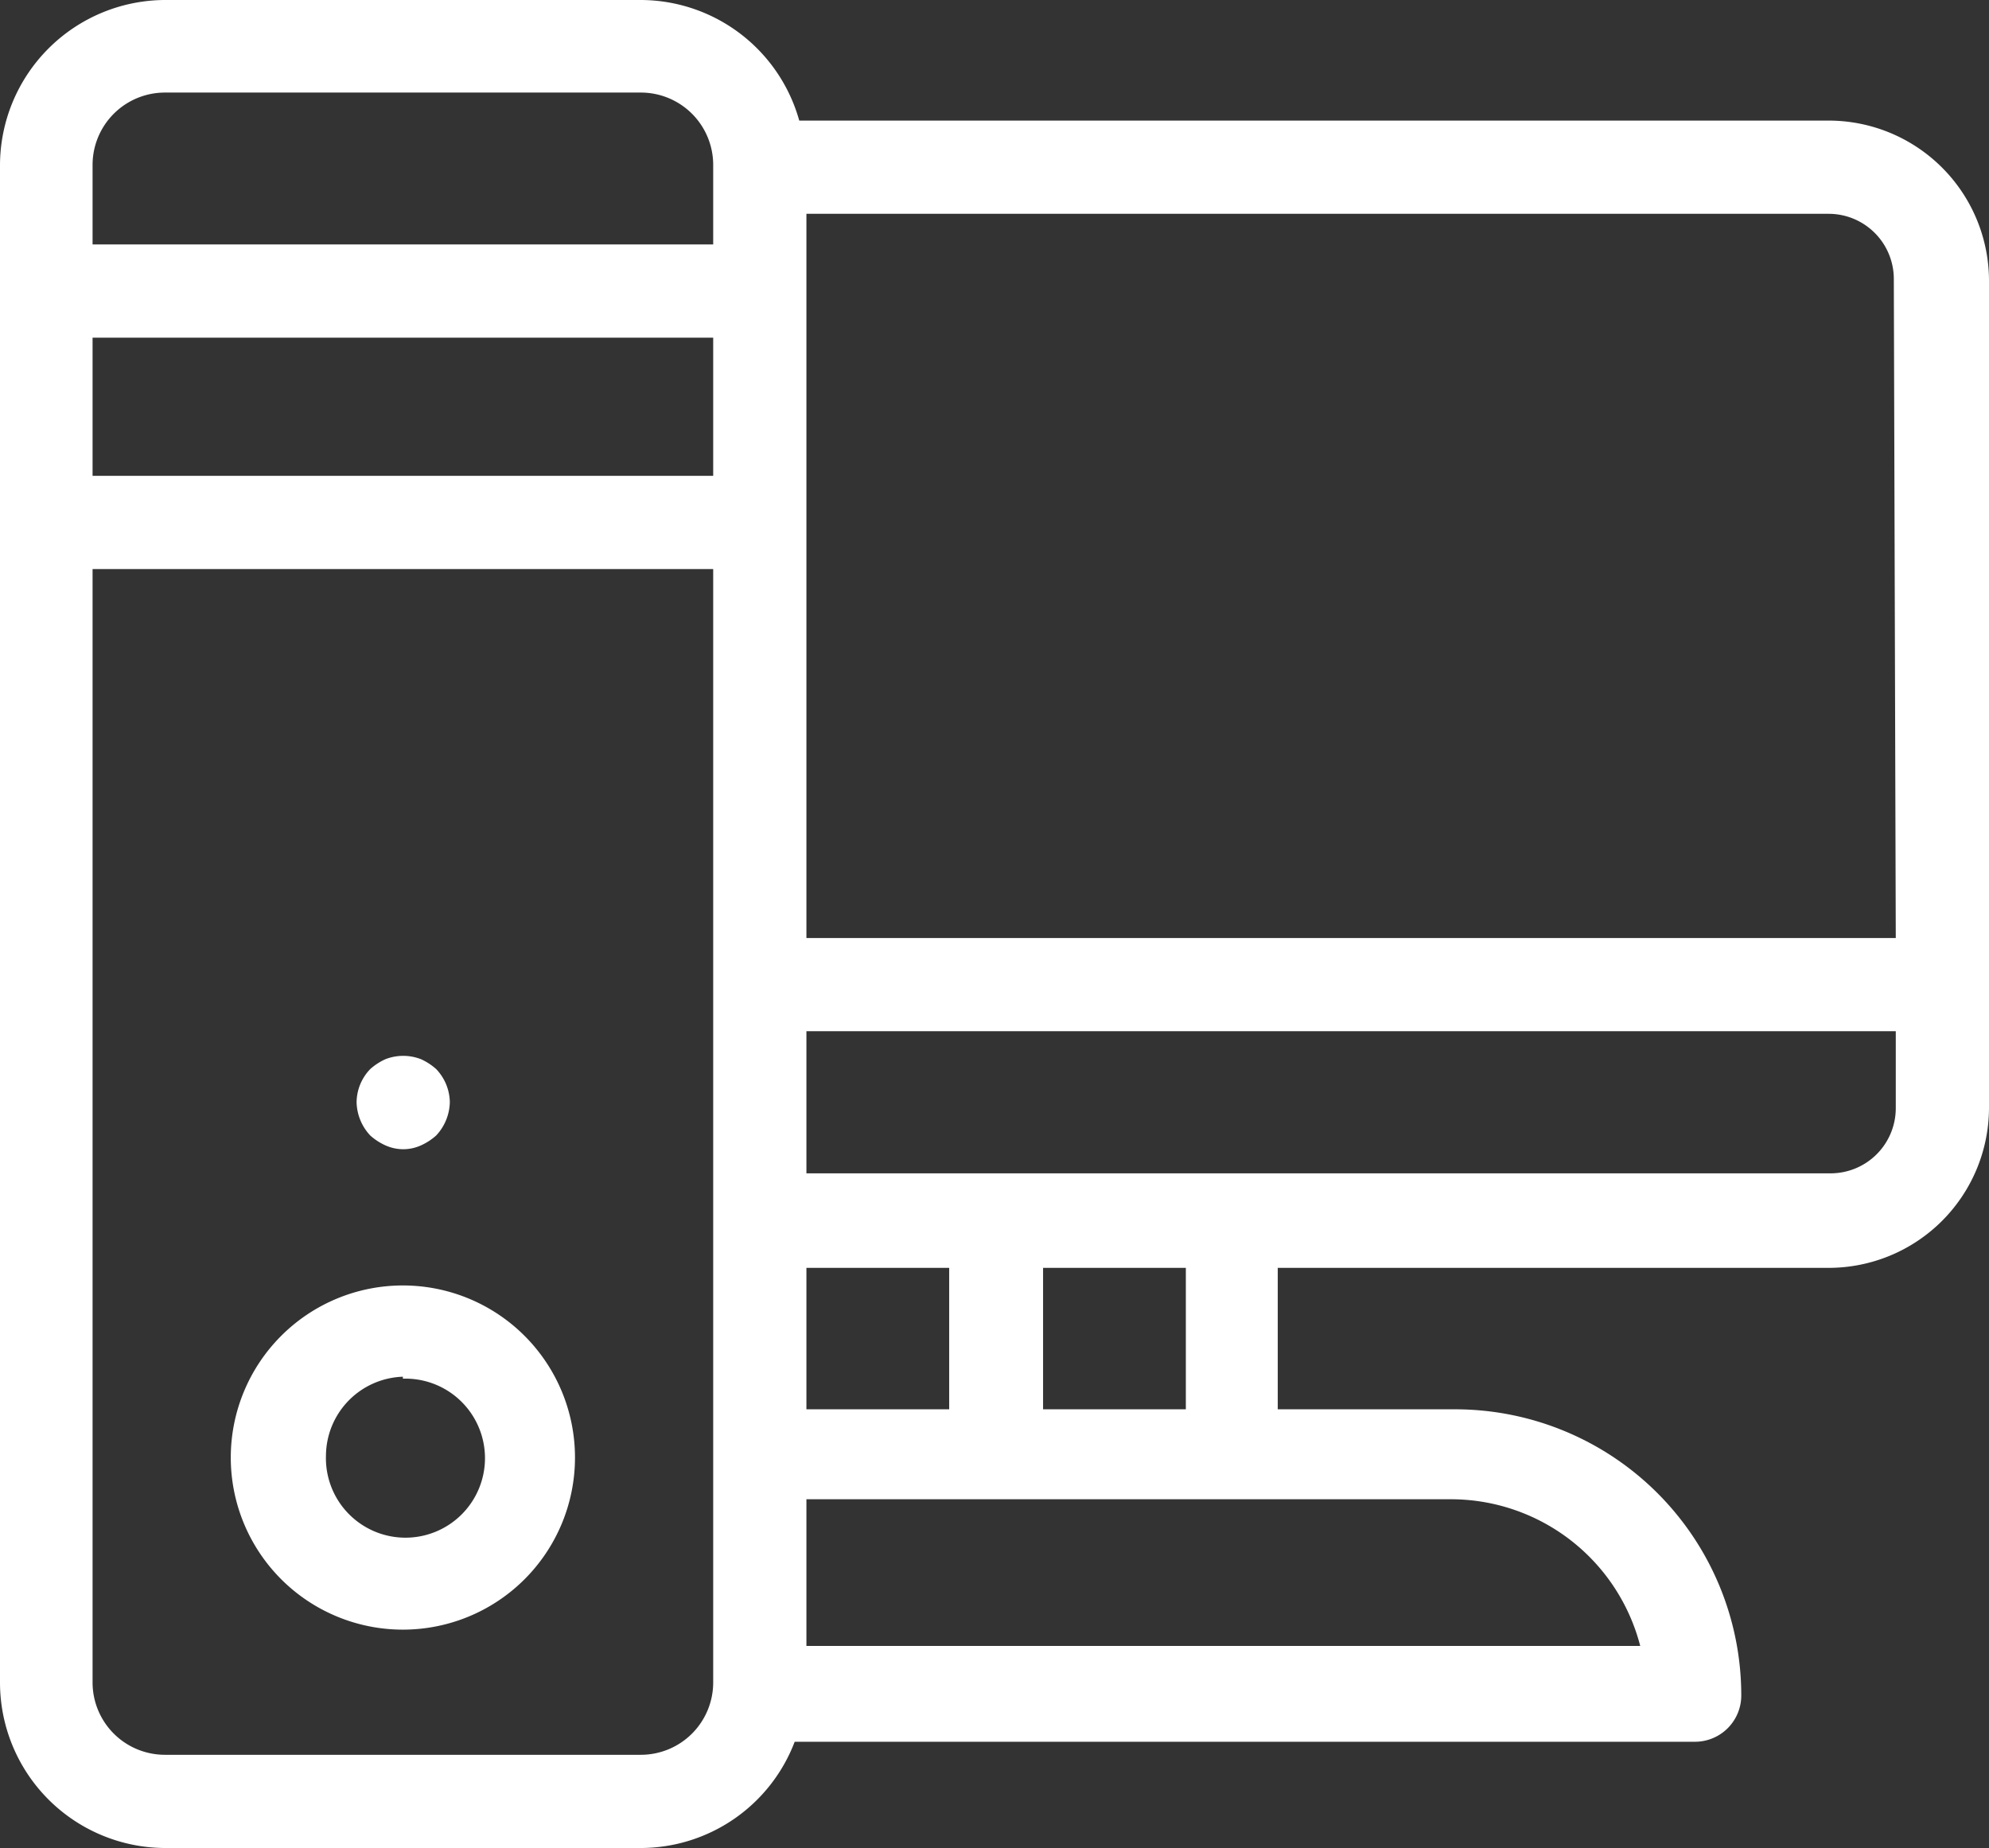
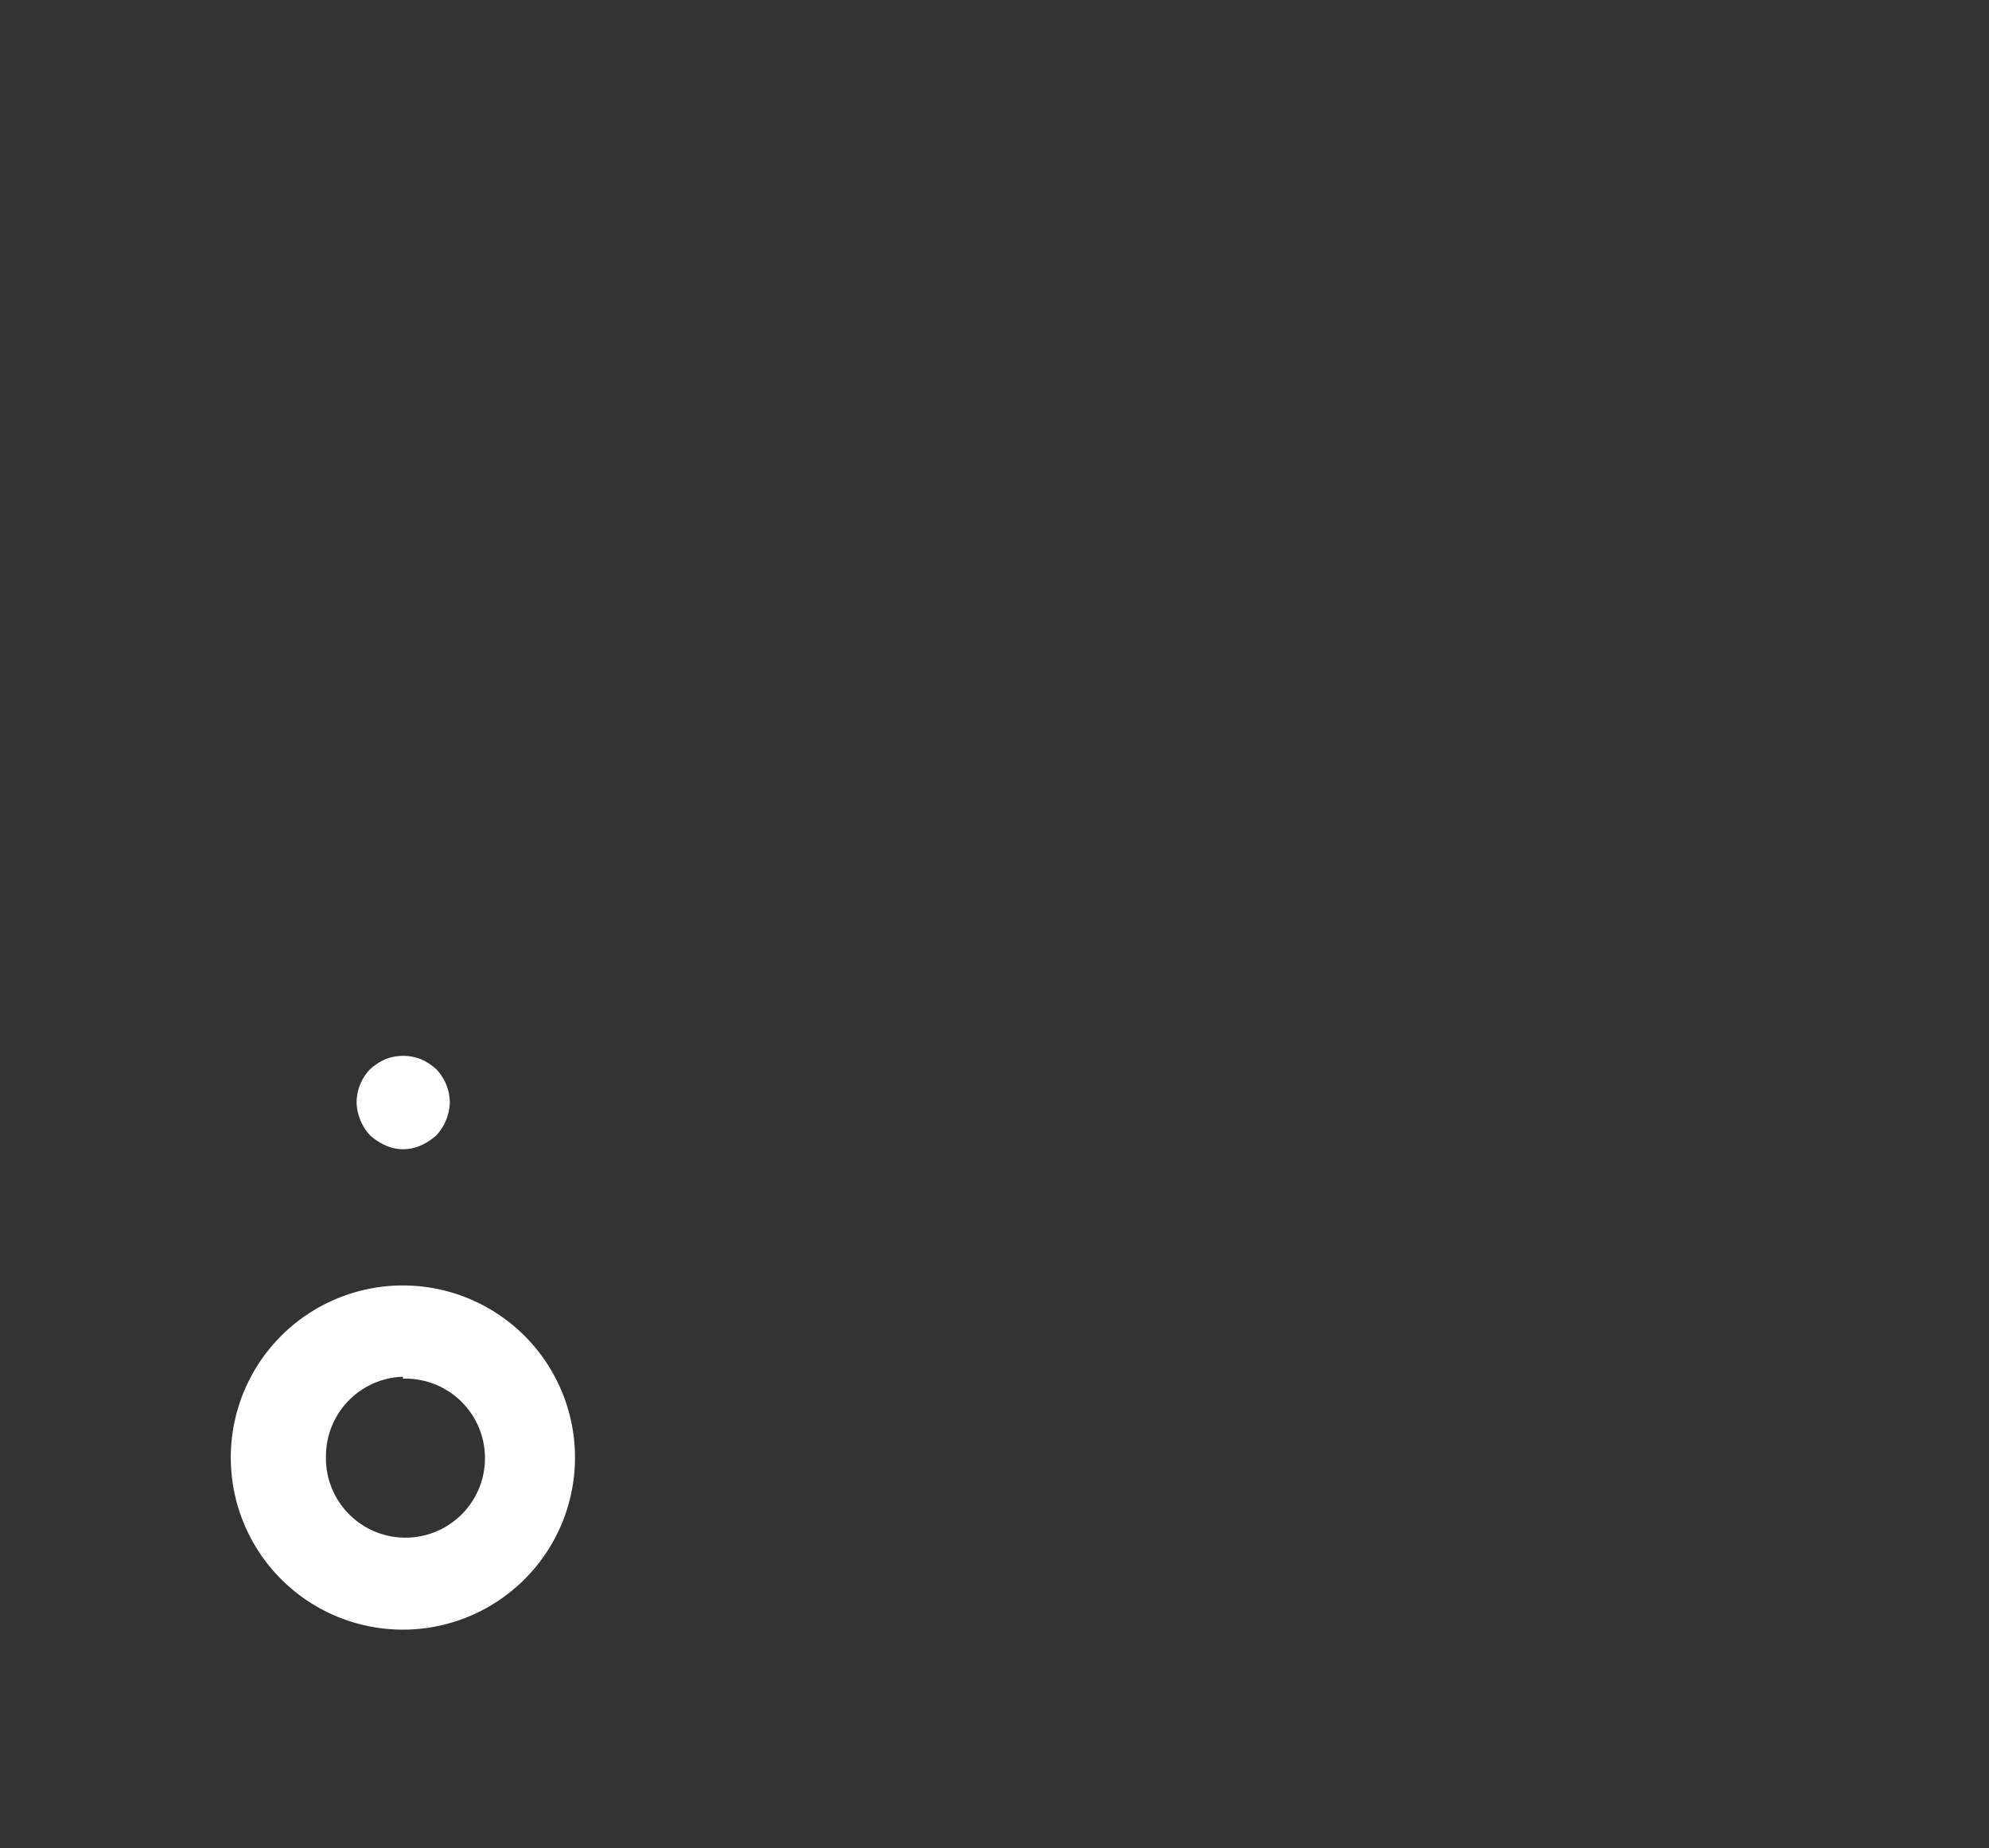
<svg xmlns="http://www.w3.org/2000/svg" viewBox="0 0 30.51 28.35">
  <rect x="0" y="0" width="30.51" height="28.35" fill="#333333" stroke="none" />
  <defs>
    <style>.cls-1{fill:#ffffff;}</style>
  </defs>
  <title>Informatica</title>
  <g id="Capa_2" data-name="Capa 2">
    <g id="Capa_1-2" data-name="Capa 1">
-       <path class="cls-1" d="M28.05,1.85H12.26A2.53,2.53,0,0,0,9.83,0H2.53A2.54,2.54,0,0,0,0,2.53V25.81a2.54,2.54,0,0,0,2.53,2.54h7.3a2.53,2.53,0,0,0,2.36-1.63H26a.71.71,0,0,0,.71-.72,4.39,4.39,0,0,0-4.38-4.38H19.6V19.45h8.45A2.46,2.46,0,0,0,30.51,17V4.31A2.46,2.46,0,0,0,28.05,1.85ZM10.94,18.74v7.07a1.11,1.11,0,0,1-1.11,1.11H2.53a1.11,1.11,0,0,1-1.11-1.11V8.73h9.52Zm0-11.44H1.42V5.18h9.52Zm0-4.74V3.75H1.42V2.53A1.11,1.11,0,0,1,2.53,1.42h7.3a1.11,1.11,0,0,1,1.11,1.11Zm1.43,16.89h2.19v2.17H12.37ZM22.29,23a3,3,0,0,1,2.87,2.25H12.37V23h9.92ZM16,21.62V19.45h2.19v2.17ZM29.08,17a1,1,0,0,1-1,1H12.37V15.82H29.08Zm0-2.61H12.37V3.28H28.05a1,1,0,0,1,1,1Z" />
      <path class="cls-1" d="M6.18,25a2.64,2.64,0,1,0-2.64-2.64A2.64,2.64,0,0,0,6.18,25Zm0-3.85A1.22,1.22,0,1,1,5,22.33,1.22,1.22,0,0,1,6.18,21.12Z" />
      <path class="cls-1" d="M5.91,17.57a.67.67,0,0,0,.28.06.66.66,0,0,0,.27-.06.91.91,0,0,0,.23-.15.77.77,0,0,0,.21-.51.75.75,0,0,0-.21-.51.91.91,0,0,0-.23-.15.75.75,0,0,0-.55,0,.91.91,0,0,0-.23.15.74.74,0,0,0-.21.51.77.77,0,0,0,.21.51A.91.91,0,0,0,5.91,17.57Z" />
    </g>
  </g>
</svg>